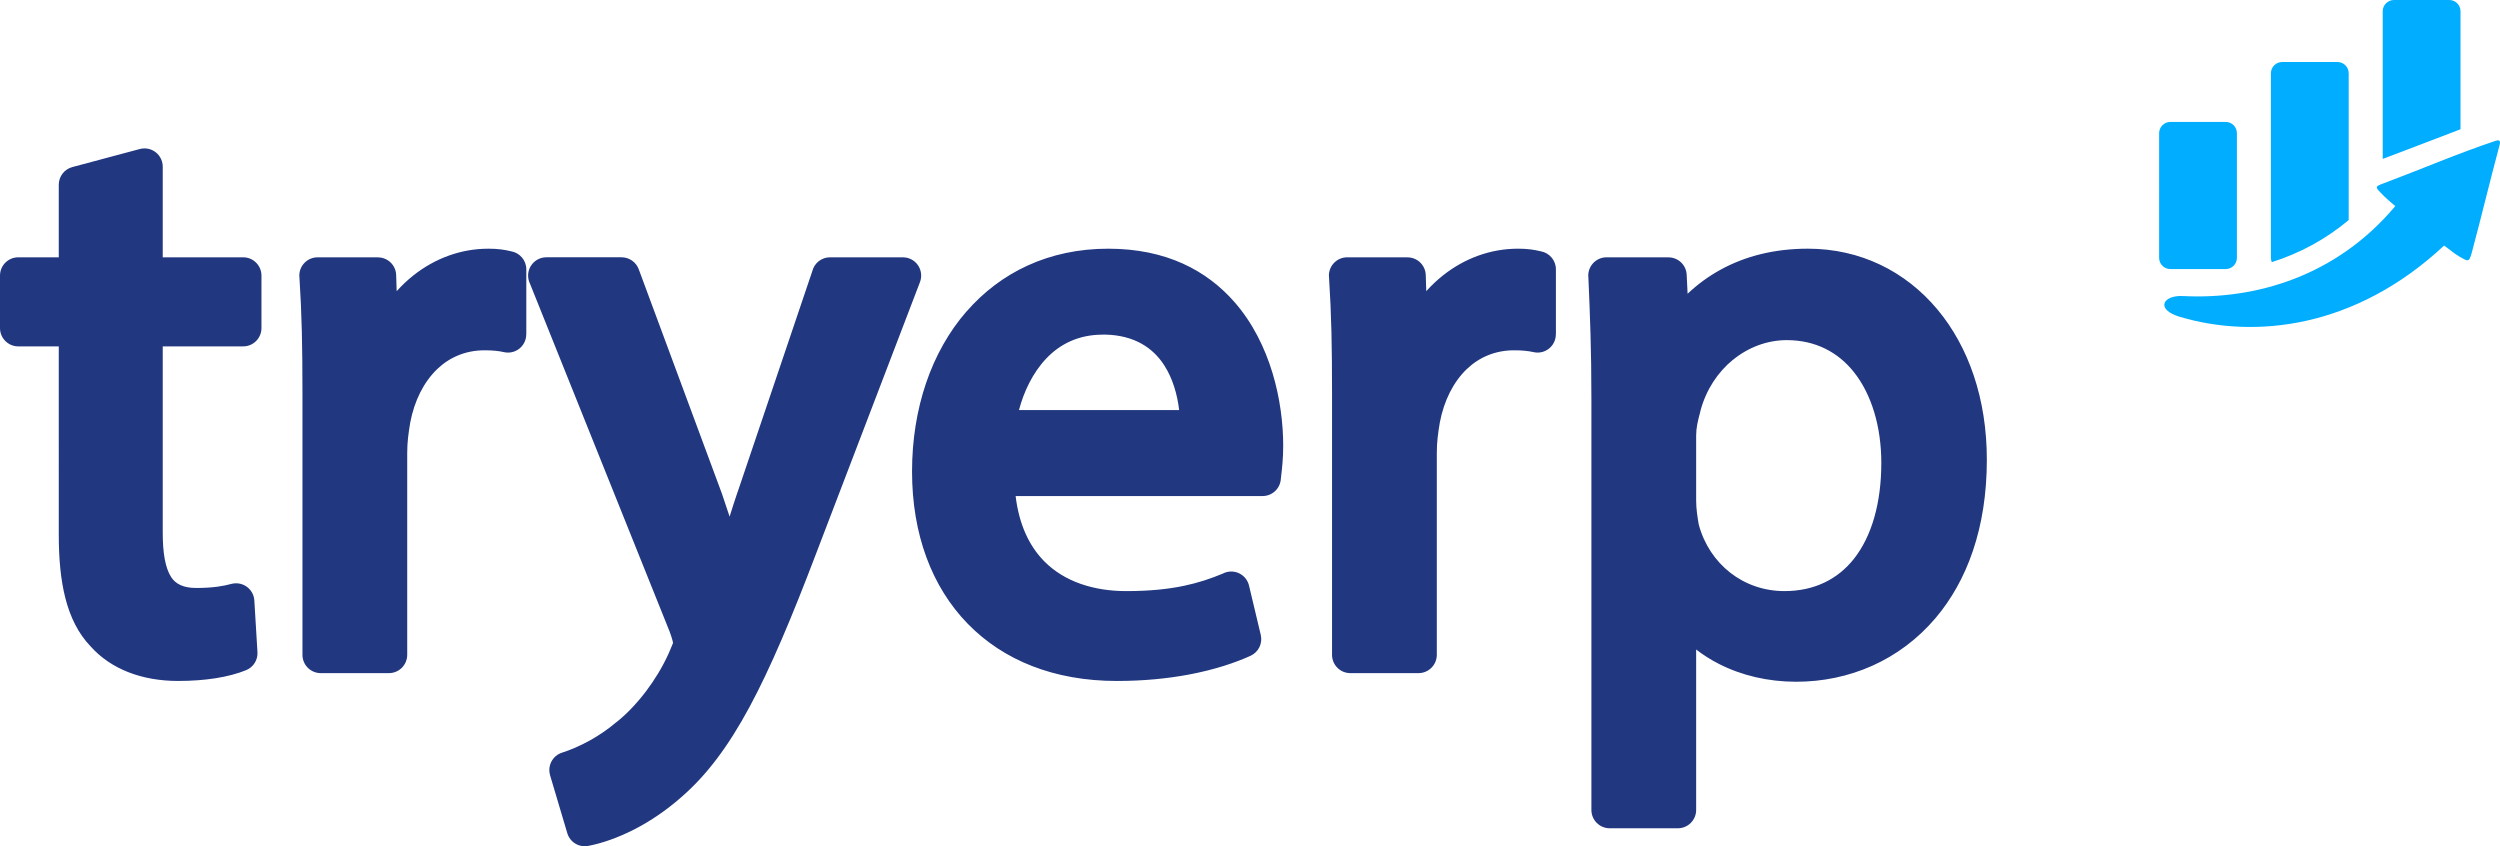
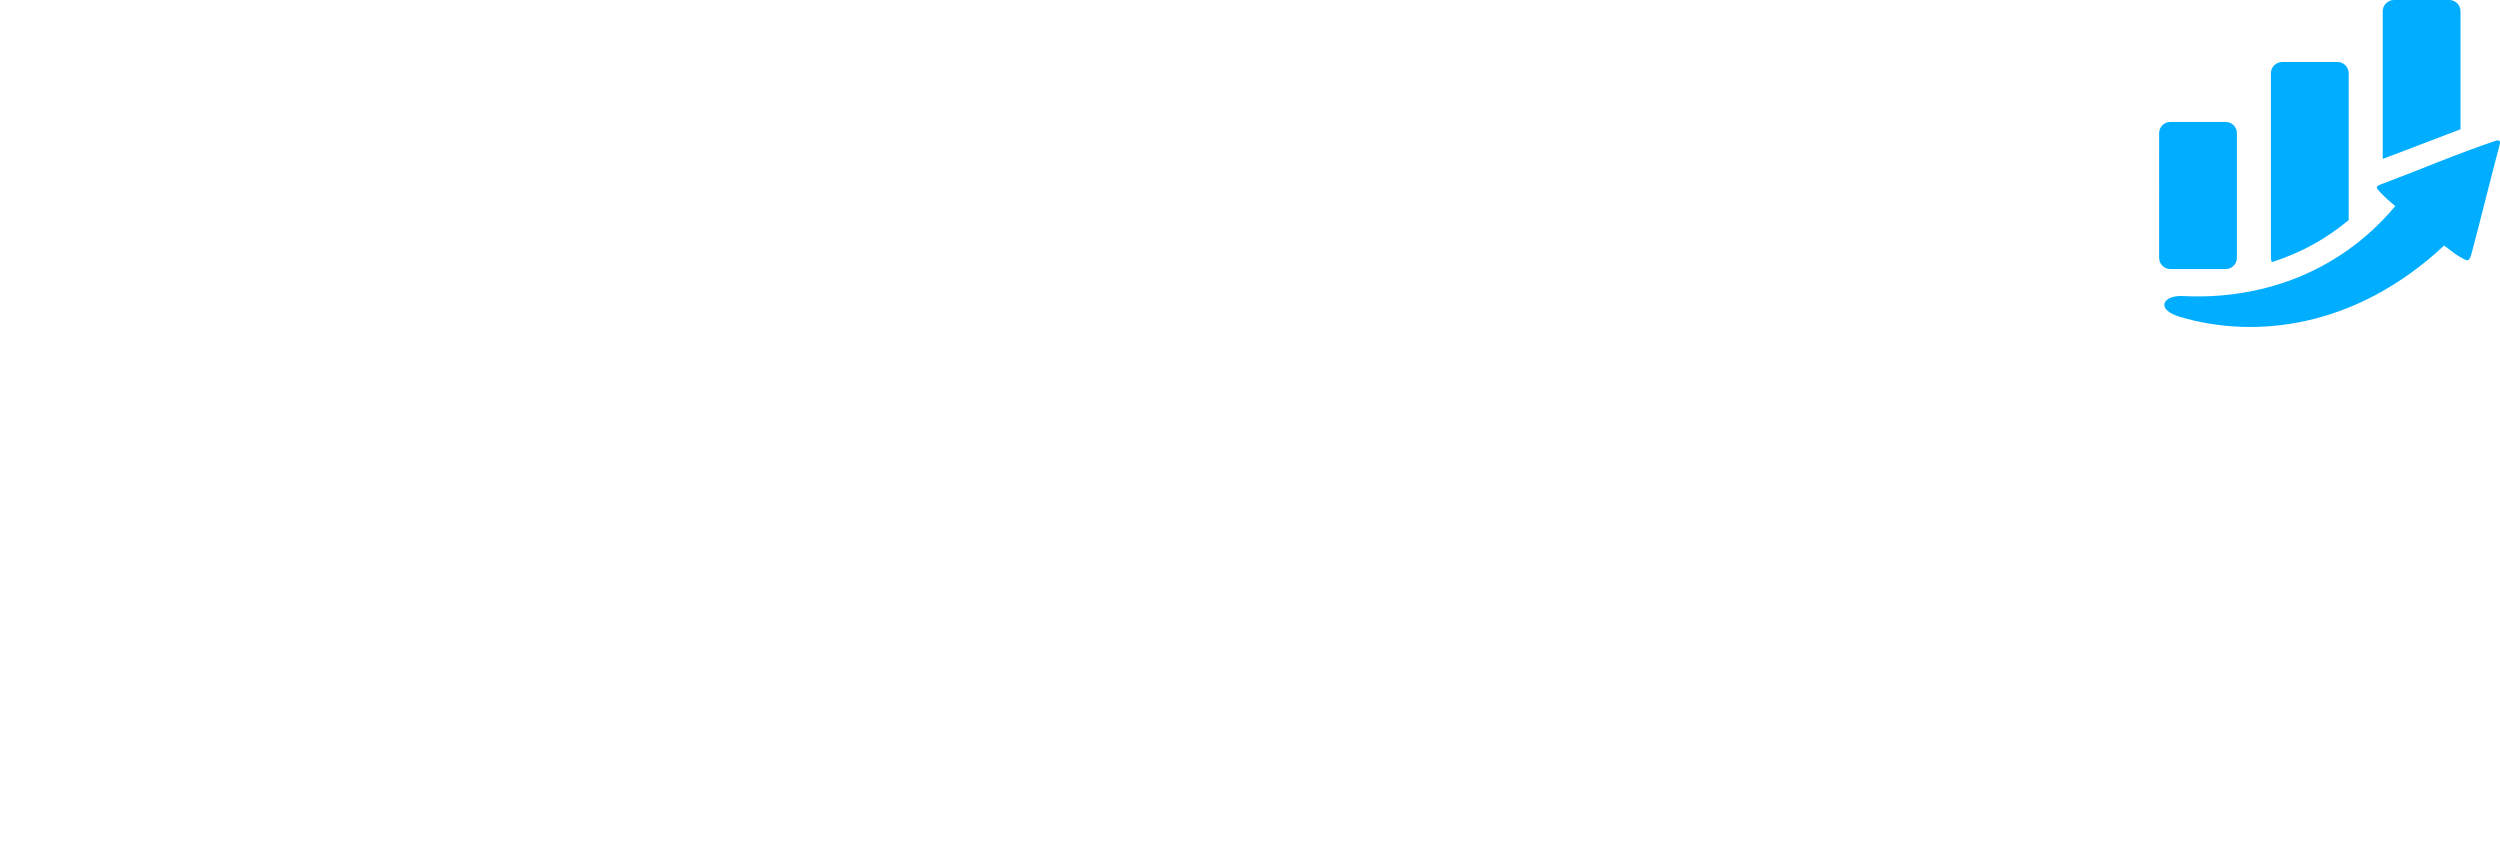
<svg xmlns="http://www.w3.org/2000/svg" version="1.1" id="Camada_1" x="0px" y="0px" width="240.945px" height="81.561px" viewBox="0 0 240.945 81.561" enable-background="new 0 0 240.945 81.561" xml:space="preserve">
  <g>
-     <path fill-rule="evenodd" clip-rule="evenodd" fill="#213780" d="M161.709,79.827h-6.57c-0.973,0-1.763-0.789-1.763-1.763V38.493   c0-2.487-0.035-4.554-0.088-6.37c-0.053-1.841-0.126-3.625-0.201-5.347c-0.009-0.07-0.013-0.142-0.013-0.214   c0-0.974,0.789-1.763,1.763-1.763h5.966v0.005c0.934,0,1.712,0.733,1.756,1.675l0.089,1.832c0.96-0.908,2.025-1.687,3.196-2.328   c2.392-1.307,5.19-2.015,8.401-2.015c5.005,0,9.388,2.146,12.498,5.879c2.967,3.56,4.745,8.552,4.745,14.46   c0,6.605-1.921,11.689-4.931,15.246c-3.478,4.11-8.37,6.152-13.445,6.152c-2.706,0-5.255-0.602-7.441-1.717   c-0.782-0.398-1.519-0.863-2.199-1.391v15.466C163.472,79.038,162.682,79.827,161.709,79.827L161.709,79.827z M163.578,40.896   c-0.063,0.349-0.106,0.712-0.106,1.071v6.268c0,0.414,0.032,0.816,0.08,1.203c0.058,0.46,0.116,0.809,0.172,1.119   c0.511,1.908,1.594,3.515,3.039,4.643c1.436,1.12,3.244,1.769,5.217,1.769c2.878,0,5.151-1.143,6.709-3.124   c1.709-2.175,2.629-5.374,2.629-9.234c0-3.445-0.916-6.593-2.664-8.777c-1.503-1.879-3.672-3.053-6.447-3.053   c-1.886,0-3.715,0.691-5.2,1.909l-0.004-0.004c-1.437,1.179-2.556,2.848-3.104,4.862l-0.036,0.163   C163.752,40.119,163.644,40.542,163.578,40.896L163.578,40.896z M136.712,64.875h-6.569c-0.974,0-1.763-0.79-1.763-1.763V37.965   c0-2.305-0.018-4.314-0.059-6c-0.045-1.772-0.118-3.484-0.229-5.179c-0.01-0.074-0.015-0.148-0.015-0.224   c0-0.974,0.79-1.763,1.764-1.763h5.814v0.006c0.945,0,1.727,0.75,1.756,1.701l0.05,1.557c0.503-0.562,1.045-1.072,1.621-1.527   c2.083-1.648,4.585-2.568,7.222-2.568c0.448,0,0.838,0.023,1.214,0.07c0.338,0.042,0.66,0.104,0.999,0.186   c0.817,0.152,1.438,0.871,1.438,1.733v6.268h-0.007c0,0.125-0.014,0.252-0.041,0.379c-0.209,0.947-1.147,1.544-2.094,1.336   c-0.535-0.12-1.098-0.179-1.887-0.179c-1.814,0-3.365,0.667-4.555,1.806c-1.298,1.243-2.206,3.045-2.61,5.178l-0.011,0.075   c-0.071,0.43-0.144,0.892-0.194,1.36c-0.048,0.442-0.08,0.925-0.08,1.446v19.484C138.476,64.085,137.686,64.875,136.712,64.875   L136.712,64.875z M123.47,45.931l-0.026,0.228c-0.059,0.921-0.823,1.649-1.759,1.649H97.883c0.333,2.775,1.332,4.844,2.764,6.293   c1.956,1.98,4.799,2.868,7.897,2.868c2.263,0,4.05-0.192,5.551-0.506c1.439-0.302,2.637-0.715,3.747-1.178   c0.128-0.067,0.267-0.12,0.415-0.155c0.946-0.225,1.896,0.361,2.121,1.309l1.133,4.757c0.189,0.806-0.21,1.658-0.992,2.011   c-1.419,0.641-3.406,1.334-5.986,1.814c-1.968,0.366-4.268,0.609-6.896,0.609c-6.058,0-10.944-2.004-14.361-5.506   c-3.479-3.567-5.375-8.64-5.375-14.684c0-6.082,1.864-11.532,5.246-15.421l0.004,0.003c3.275-3.764,7.929-6.054,13.655-6.054   c5.61,0,9.513,2.116,12.161,5.134c3.534,4.029,4.705,9.635,4.705,13.846C123.674,44.196,123.555,45.208,123.47,45.931   L123.47,45.931z M100.824,34.565c-1.305,1.382-2.152,3.193-2.619,4.959h15.438c-0.169-1.463-0.604-3.029-1.446-4.333   c-1.063-1.646-2.851-2.894-5.722-2.944l-0.196,0.005C103.905,32.252,102.118,33.195,100.824,34.565L100.824,34.565z M64.538,60.874   c0.123,0.338,0.216,0.619,0.28,0.861c0.034,0.127,0.051,0.208,0.051,0.244c0,0.033-0.018,0.004-0.047,0.087l-0.025,0.075   c-0.08,0.214-0.183,0.448-0.298,0.707l-0.037,0.091c-0.615,1.362-1.376,2.595-2.182,3.662c-0.973,1.288-1.979,2.296-2.853,2.987   l-0.045,0.037l-0.003-0.003c-0.812,0.688-1.662,1.257-2.485,1.717c-0.988,0.552-1.93,0.947-2.724,1.2   c-0.912,0.289-1.422,1.254-1.154,2.168l-0.003,0.001l1.661,5.588c0.266,0.905,1.196,1.435,2.103,1.213   c1.1-0.212,2.738-0.718,4.566-1.683c1.351-0.713,2.835-1.689,4.324-3.001c2.435-2.111,4.506-4.854,6.582-8.708   c2.011-3.733,4.041-8.538,6.449-14.876l9.968-26.054c0.346-0.909-0.11-1.926-1.019-2.272c-0.207-0.079-0.418-0.116-0.627-0.117   h-7.022c-0.827,0-1.52,0.569-1.71,1.336l-7.202,21.303l-0.004-0.002c-0.261,0.764-0.516,1.56-0.763,2.358   c-0.25-0.77-0.5-1.515-0.737-2.206l-8.019-21.633c-0.261-0.712-0.936-1.154-1.652-1.157h-7.25c-0.973,0-1.762,0.79-1.762,1.763   c0,0.279,0.065,0.543,0.18,0.777L64.538,60.874L64.538,60.874z M37.482,64.875h-6.569c-0.974,0-1.763-0.79-1.763-1.763V37.965   c0-2.305-0.017-4.314-0.059-6c-0.044-1.775-0.118-3.485-0.228-5.174c-0.01-0.075-0.015-0.151-0.015-0.229   c0-0.974,0.79-1.763,1.763-1.763h5.815v0.006c0.945,0,1.726,0.75,1.756,1.701l0.049,1.557c0.504-0.562,1.046-1.072,1.622-1.527   c2.083-1.648,4.584-2.568,7.221-2.568c0.449,0,0.839,0.023,1.214,0.07c0.338,0.042,0.659,0.104,0.999,0.186   c0.818,0.152,1.438,0.871,1.438,1.733v6.268h-0.007c0,0.125-0.013,0.252-0.041,0.379c-0.209,0.947-1.146,1.544-2.093,1.336   c-0.535-0.12-1.098-0.179-1.887-0.179c-1.814,0-3.365,0.667-4.554,1.806c-1.298,1.243-2.206,3.045-2.61,5.178l-0.011,0.075   c-0.071,0.43-0.143,0.892-0.194,1.36c-0.048,0.442-0.081,0.925-0.081,1.446v19.484C39.245,64.085,38.456,64.875,37.482,64.875   L37.482,64.875z M5.664,24.799v-6.997c0.001-0.778,0.521-1.491,1.308-1.701l6.399-1.711c0.173-0.057,0.358-0.088,0.55-0.088   c0.973,0,1.763,0.79,1.763,1.763v8.734h7.752c0.974,0,1.763,0.79,1.763,1.763v5.059c0,0.974-0.79,1.763-1.763,1.763h-7.752v17.947   c0,1.939,0.237,3.4,0.814,4.291c0.442,0.683,1.213,1.045,2.406,1.045c0.818,0,1.492-0.049,2.039-0.12   c0.522-0.069,0.979-0.169,1.352-0.271c0.115-0.028,0.234-0.049,0.358-0.055c0.969-0.058,1.802,0.683,1.859,1.652l0.302,4.984   c0.042,0.729-0.375,1.436-1.088,1.729c-0.803,0.33-1.818,0.607-3.001,0.789c-1.046,0.16-2.242,0.254-3.557,0.254   c-1.755,0-3.363-0.287-4.778-0.838c-1.456-0.566-2.694-1.41-3.67-2.508c-1.166-1.216-1.947-2.777-2.425-4.657   c-0.445-1.747-0.631-3.778-0.631-6.069V33.384H1.763C0.789,33.384,0,32.595,0,31.621v-5.059c0-0.974,0.789-1.763,1.763-1.763H5.664   z" />
    <path fill-rule="evenodd" clip-rule="evenodd" fill="#00ADFF" d="M209.174,25.932h5.332c0.596,0,1.082-0.486,1.082-1.082V12.833   c0-0.595-0.486-1.082-1.082-1.082h-5.332c-0.595,0-1.081,0.487-1.081,1.082V24.85C208.093,25.445,208.579,25.932,209.174,25.932   L209.174,25.932z M210.078,30.532c-2.365-0.707-1.645-2.102,0.319-2c6.98,0.363,14.794-1.908,20.455-8.668   c-0.49-0.418-0.939-0.785-1.438-1.32c-0.488-0.523-0.501-0.571,0.249-0.851c3.636-1.359,7.188-2.899,10.876-4.127   c0.497-0.165,0.417,0.218,0.372,0.387c-0.931,3.473-1.749,6.902-2.678,10.368c-0.267,0.993-0.357,0.892-1.205,0.403   c-0.527-0.305-0.989-0.727-1.47-1.058C227.004,31.653,217.31,32.692,210.078,30.532L210.078,30.532z M237.139,12.458V1.082   c0-0.595-0.487-1.082-1.082-1.082h-5.333c-0.595,0-1.082,0.487-1.082,1.082v14.234C232.146,14.378,234.638,13.407,237.139,12.458   L237.139,12.458z M226.363,21.209V7.059c0-0.595-0.486-1.082-1.082-1.082h-5.332c-0.596,0-1.082,0.487-1.082,1.082V24.85   c0,0.146,0.03,0.287,0.083,0.415C221.642,24.415,224.151,23.061,226.363,21.209z" />
  </g>
</svg>